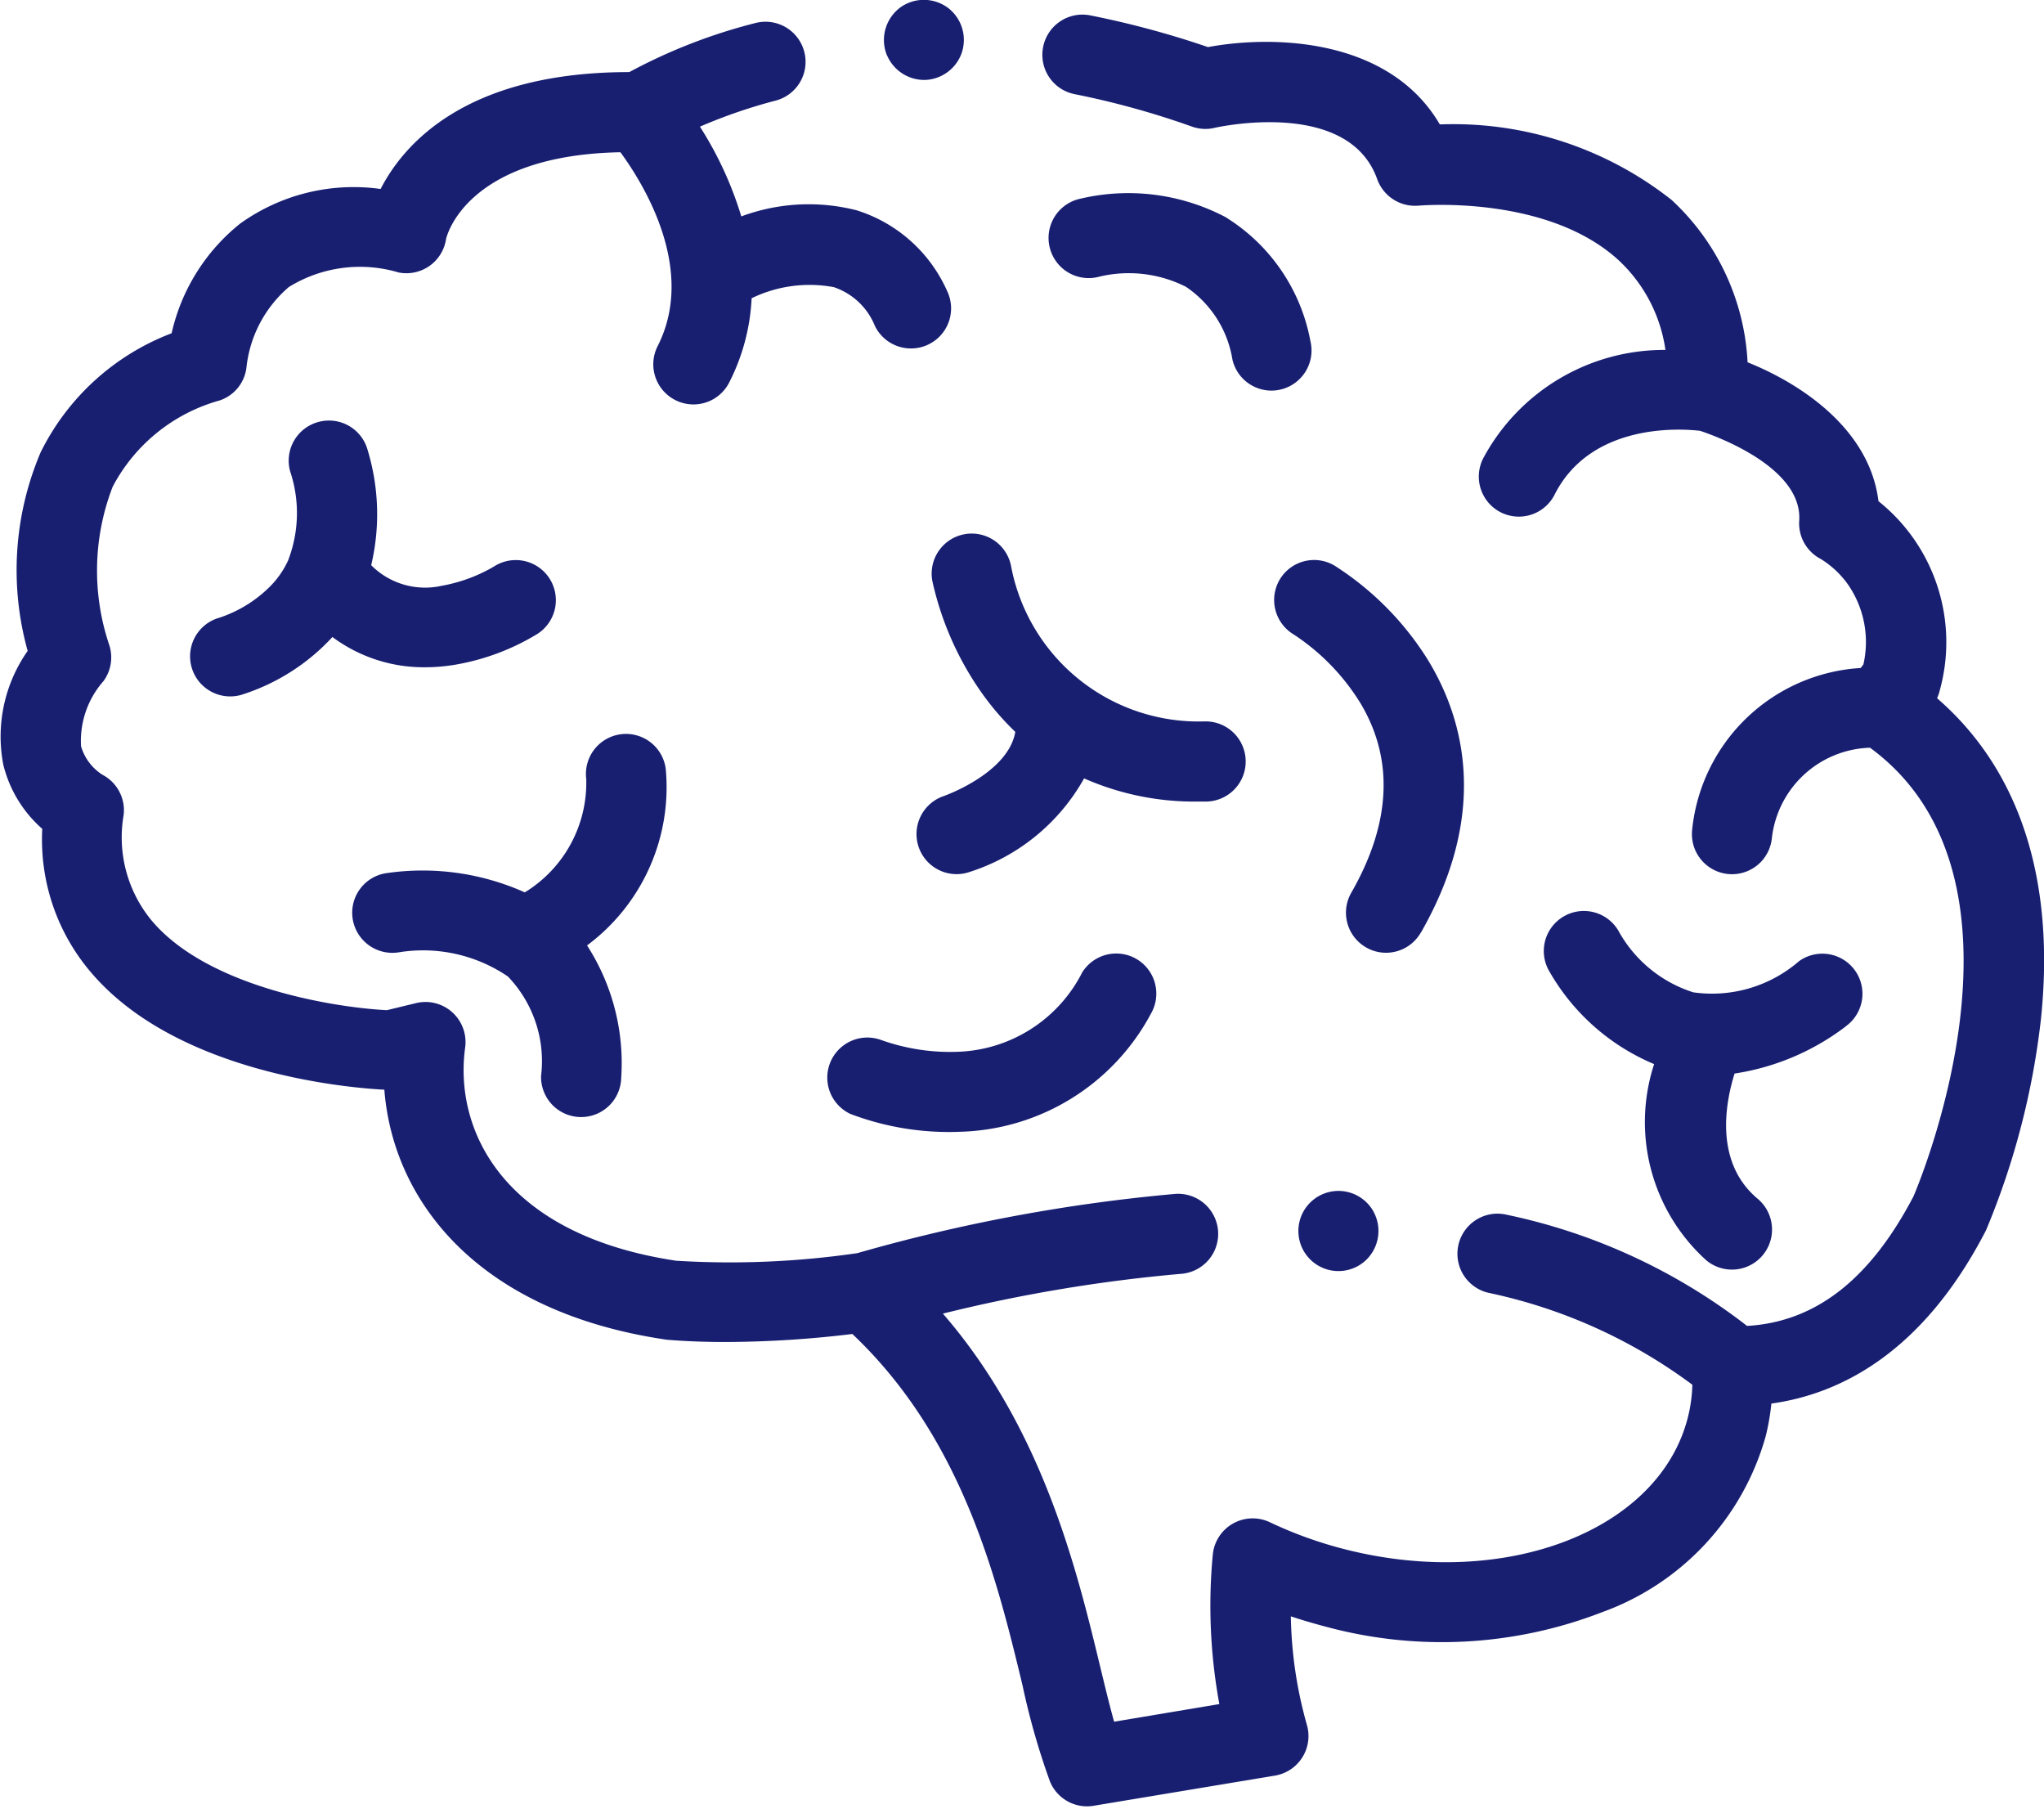
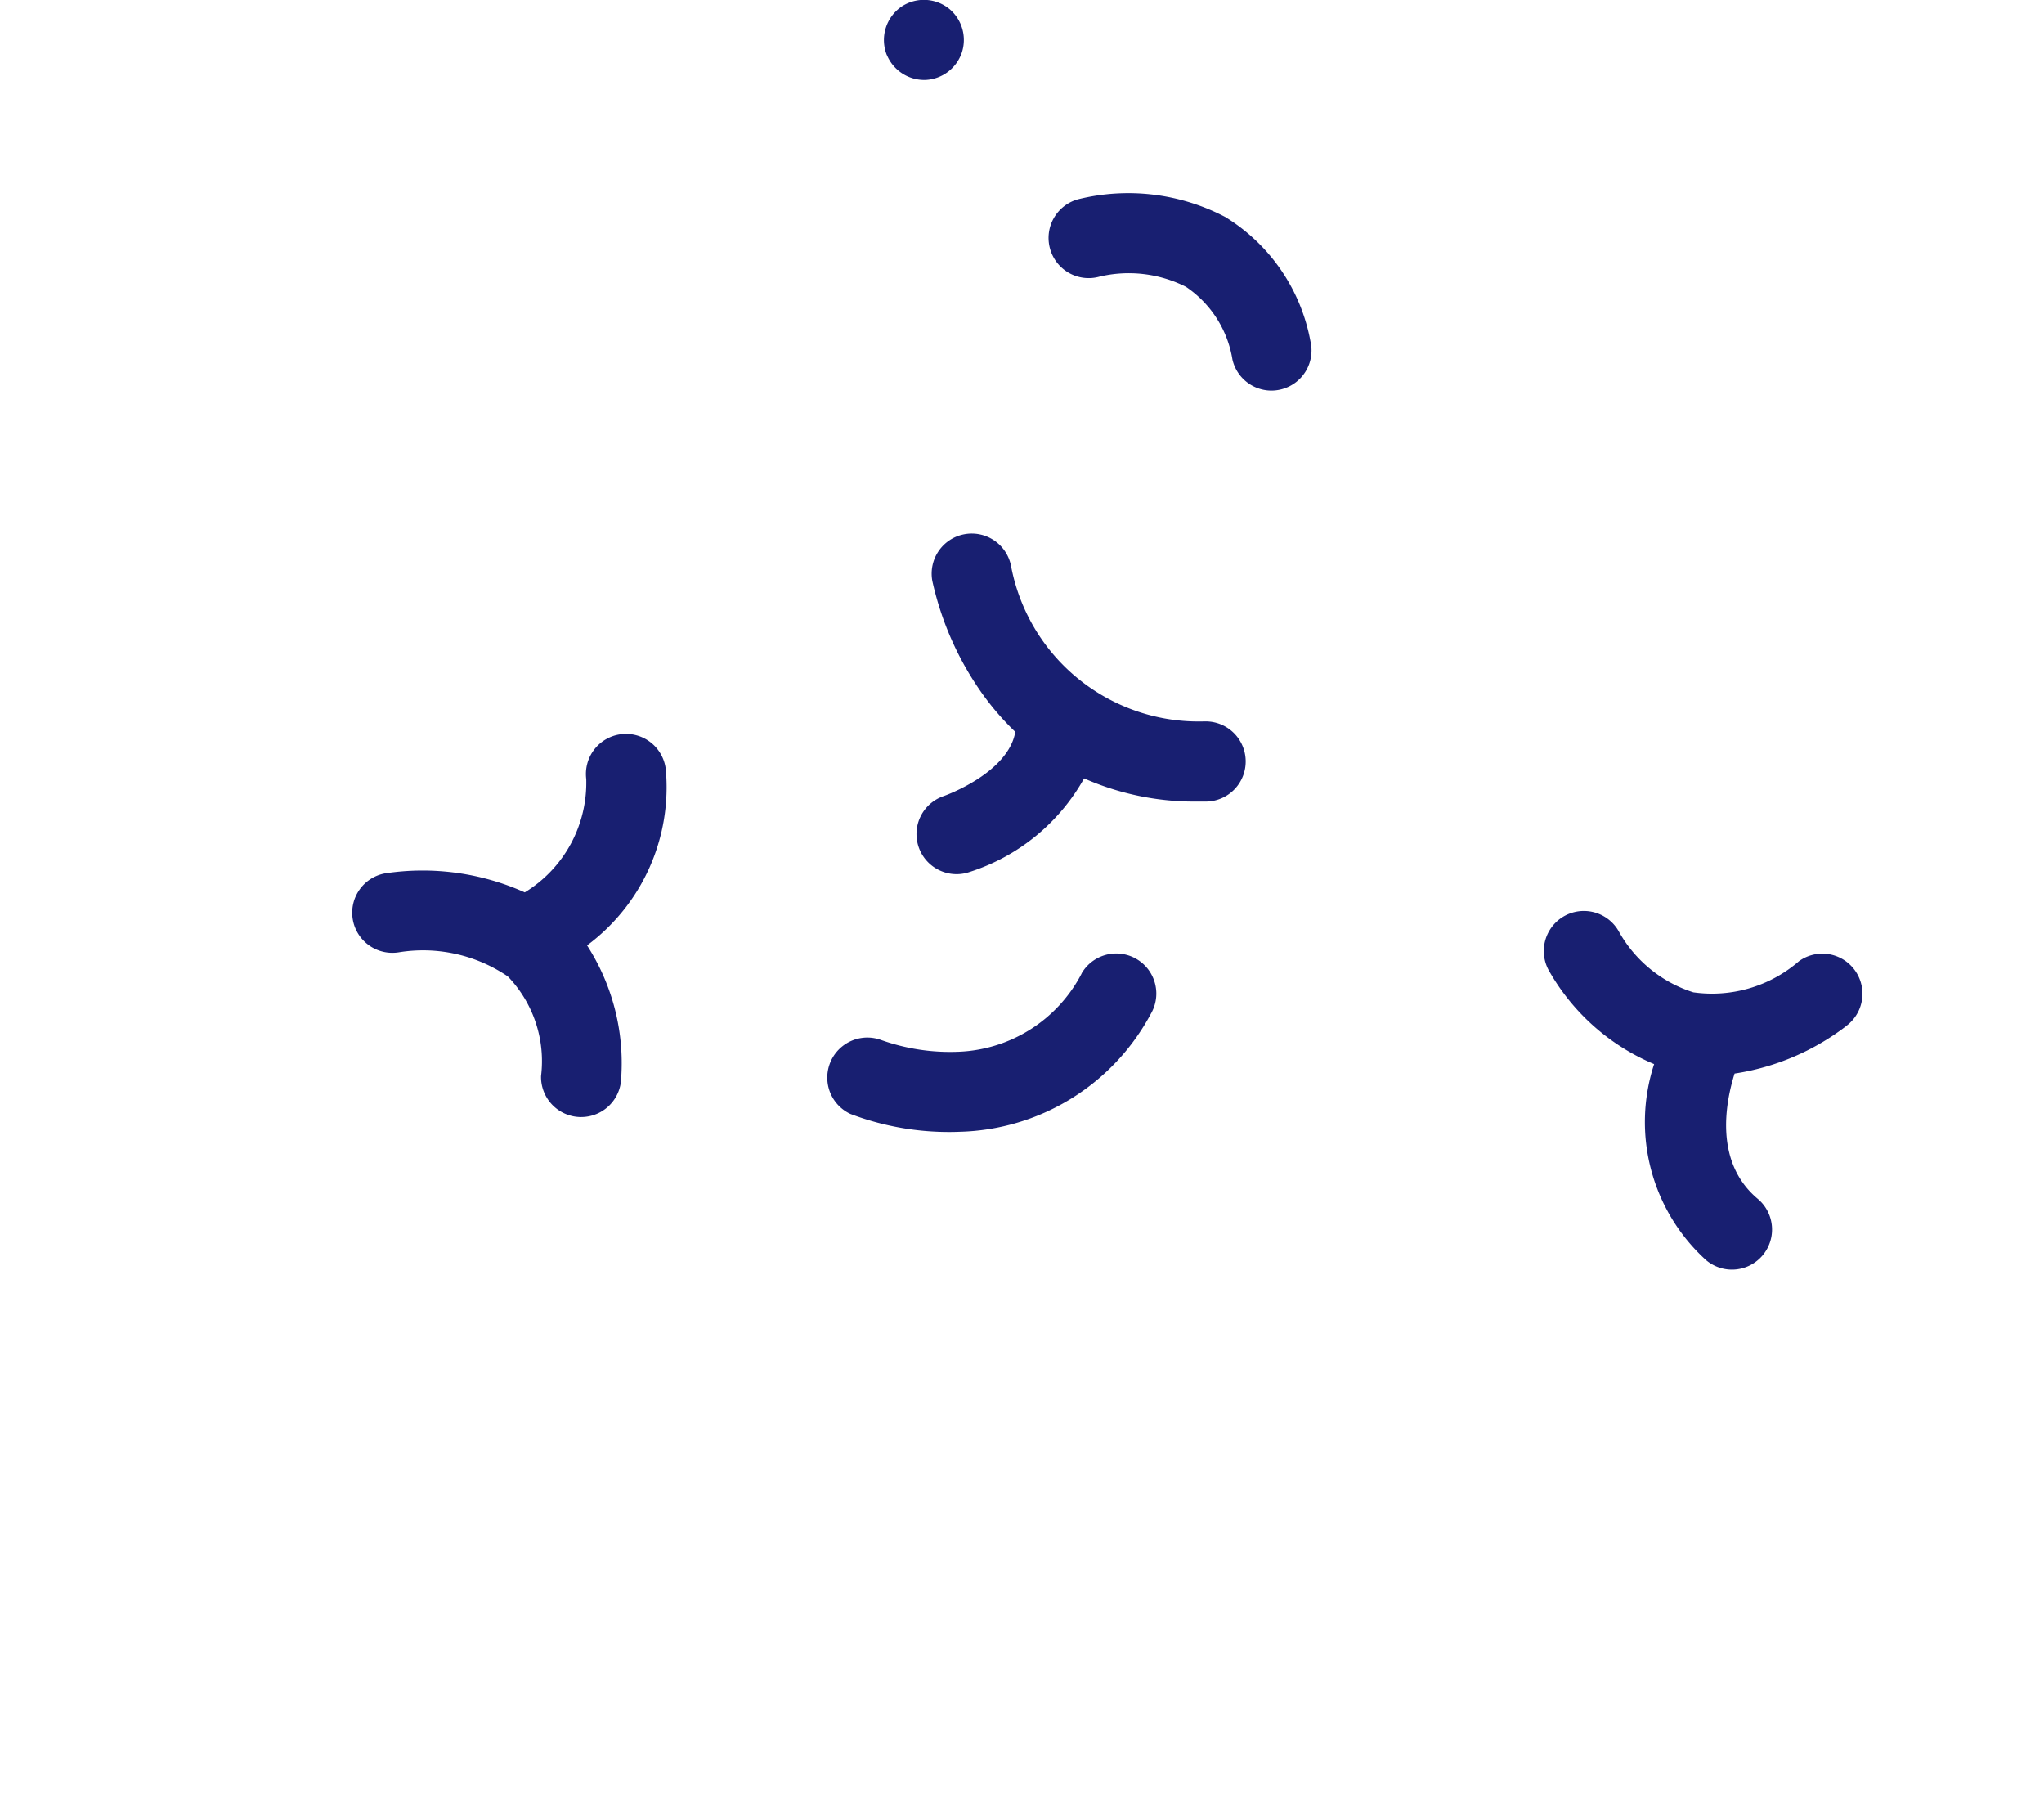
<svg xmlns="http://www.w3.org/2000/svg" width="58" height="51.316" viewBox="0 0 58 51.316">
  <defs>
    <clipPath id="a">
-       <rect width="58" height="51" transform="translate(0 0.207)" fill="#181f71" />
-     </clipPath>
+       </clipPath>
  </defs>
  <g transform="translate(129 155.268)">
    <g transform="translate(-129 -155.158)">
      <g transform="translate(0 0)" clip-path="url(#a)">
        <path d="M-74.037-132.2a1.123,1.123,0,0,0,.081-.231,5.119,5.119,0,0,0-1.74-5.364c-.248-2.022-2.154-3.315-3.714-3.94a6.734,6.734,0,0,0-2.156-4.606,9.995,9.995,0,0,0-6.533-2.144h-.045c-1.423-2.432-4.679-2.545-6.578-2.192a25.886,25.886,0,0,0-3.342-.9,1.137,1.137,0,0,0-1.336.9,1.137,1.137,0,0,0,.9,1.336,23.8,23.8,0,0,1,3.326.92,1.132,1.132,0,0,0,.64.035c.038-.009,3.791-.862,4.614,1.455a1.141,1.141,0,0,0,1.181.751c.036,0,3.618-.318,5.657,1.538a4.3,4.3,0,0,1,1.341,2.556,5.824,5.824,0,0,0-5.173,3.079,1.137,1.137,0,0,0,.5,1.528,1.139,1.139,0,0,0,.512.122,1.137,1.137,0,0,0,1.016-.624c1.049-2.075,3.655-1.867,4.128-1.81.42.138,2.914,1.027,2.813,2.551a1.137,1.137,0,0,0,.613,1.085,2.67,2.67,0,0,1,.758.705,2.864,2.864,0,0,1,.45,2.287l-.077.1a5.117,5.117,0,0,0-4.782,4.588,1.138,1.138,0,0,0,1.006,1.255,1.219,1.219,0,0,0,.126.007,1.137,1.137,0,0,0,1.129-1.012,2.889,2.889,0,0,1,2.787-2.576c4.983,3.655,1.466,12.179,1.233,12.726-1.234,2.359-2.782,3.565-4.723,3.676a16.712,16.712,0,0,0-6.816-3.153,1.137,1.137,0,0,0-1.371.841,1.137,1.137,0,0,0,.841,1.371,14.788,14.788,0,0,1,5.794,2.61,4.244,4.244,0,0,1-.126.92c-.809,3.213-5.158,4.9-9.7,3.756a11.7,11.7,0,0,1-2.162-.775,1.137,1.137,0,0,0-1.053.04,1.138,1.138,0,0,0-.568.887,15.416,15.416,0,0,0,.187,4.231l-2.986.5c-.127-.452-.255-.981-.394-1.556-.667-2.763-1.631-6.75-4.465-10.021a43.964,43.964,0,0,1,6.768-1.129,1.137,1.137,0,0,0,1.04-1.226,1.138,1.138,0,0,0-1.226-1.04,48.31,48.31,0,0,0-9.011,1.68,25.034,25.034,0,0,1-5.141.215c-4.93-.741-6.306-3.719-5.986-6.048a1.137,1.137,0,0,0-.365-1,1.136,1.136,0,0,0-1.031-.26l-.824.2c-1.438-.071-5.031-.628-6.649-2.511a3.7,3.7,0,0,1-.822-3.022,1.137,1.137,0,0,0-.6-1.145,1.432,1.432,0,0,1-.608-.808,2.566,2.566,0,0,1,.638-1.851,1.138,1.138,0,0,0,.149-1.061,6.6,6.6,0,0,1,.11-4.451,4.915,4.915,0,0,1,3.036-2.448,1.126,1.126,0,0,0,.765-.979,3.492,3.492,0,0,1,1.2-2.24,3.839,3.839,0,0,1,3.111-.412,1.139,1.139,0,0,0,.872-.181,1.136,1.136,0,0,0,.474-.754c0-.025.513-2.391,4.95-2.475.673.919,2.158,3.334,1.056,5.5a1.138,1.138,0,0,0,.5,1.53,1.134,1.134,0,0,0,.515.124,1.138,1.138,0,0,0,1.015-.621,5.859,5.859,0,0,0,.637-2.391,3.758,3.758,0,0,1,2.332-.315,1.915,1.915,0,0,1,1.166,1.1,1.137,1.137,0,0,0,1.023.639,1.133,1.133,0,0,0,.5-.115,1.137,1.137,0,0,0,.524-1.52,4.174,4.174,0,0,0-2.564-2.284,5.493,5.493,0,0,0-3.274.173,10.206,10.206,0,0,0-1.174-2.546,14.861,14.861,0,0,1,2.149-.739,1.137,1.137,0,0,0,.811-1.389,1.138,1.138,0,0,0-1.389-.811,15.585,15.585,0,0,0-3.575,1.391c-4.606,0-6.387,2.013-7.057,3.316a5.525,5.525,0,0,0-3.984.981,5.54,5.54,0,0,0-1.946,3.112,6.867,6.867,0,0,0-3.718,3.38,8.532,8.532,0,0,0-.367,5.631,4.227,4.227,0,0,0-.692,3.225A3.542,3.542,0,0,0-127.8-128.5a5.8,5.8,0,0,0,1.407,4.1c2.45,2.852,7.332,3.251,8.3,3.3.248,3.172,2.663,6.3,7.981,7.088l.051.007c.047,0,.636.062,1.631.062a30.238,30.238,0,0,0,3.617-.227c3.137,2.966,4.11,6.99,4.827,9.959a20.5,20.5,0,0,0,.78,2.734,1.137,1.137,0,0,0,1.052.707,1.119,1.119,0,0,0,.187-.016l5.146-.856a1.138,1.138,0,0,0,.776-.516,1.137,1.137,0,0,0,.13-.923,11.929,11.929,0,0,1-.455-3.079c.334.111.673.21,1.016.3a12.588,12.588,0,0,0,7.822-.42,7.443,7.443,0,0,0,4.635-4.986,6.532,6.532,0,0,0,.162-.93c1.941-.27,4.278-1.425,6.07-4.876.011-.02.02-.041.03-.062a21.817,21.817,0,0,0,1.547-5.95c.419-3.965-.6-7.092-2.946-9.122Zm0,0" transform="translate(128.999 151.903)" fill="#181f71" />
      </g>
    </g>
    <path d="M101.014-20.347a8.8,8.8,0,0,0,1.395,3.171,7.686,7.686,0,0,0,.961,1.117c-.2,1.168-1.991,1.808-2.033,1.822a1.138,1.138,0,0,0-.711,1.44,1.138,1.138,0,0,0,1.077.774,1.134,1.134,0,0,0,.364-.06,5.714,5.714,0,0,0,3.255-2.656,7.757,7.757,0,0,0,3.23.657c.081,0,.164,0,.247,0a1.137,1.137,0,0,0,1.108-1.166,1.137,1.137,0,0,0-1.136-1.108h-.029a5.415,5.415,0,0,1-5.491-4.4,1.137,1.137,0,0,0-1.322-.91,1.137,1.137,0,0,0-.914,1.323Zm0,0" transform="translate(-203.56 -118.447)" fill="#181f71" />
-     <path d="M194.324-4.447c1.974-3.45,1.195-6.118.193-7.749a8.5,8.5,0,0,0-2.647-2.667,1.135,1.135,0,0,0-1.552.4,1.14,1.14,0,0,0,.4,1.557,6.245,6.245,0,0,1,1.9,1.962c.947,1.593.857,3.4-.269,5.364a1.137,1.137,0,0,0,.423,1.552,1.128,1.128,0,0,0,.563.15,1.136,1.136,0,0,0,.988-.573Zm0,0" transform="translate(-283.006 -124.362)" fill="#181f71" />
    <path d="M266.292,76.129a1.137,1.137,0,0,0-1.322-1.851,3.771,3.771,0,0,1-3,.885,3.7,3.7,0,0,1-2.1-1.7,1.137,1.137,0,0,0-2.013,1.058,6.171,6.171,0,0,0,3,2.678,5.287,5.287,0,0,0,1.479,5.565,1.137,1.137,0,1,0,1.459-1.745c-1.255-1.05-.9-2.772-.655-3.552a6.917,6.917,0,0,0,3.152-1.335Zm0,0" transform="translate(-342.92 -202.28)" fill="#181f71" />
    <path d="M-31.9,29.513a1.137,1.137,0,0,0-1.271-.985,1.137,1.137,0,0,0-.985,1.271A3.646,3.646,0,0,1-35.9,33.014a7.089,7.089,0,0,0-3.96-.54,1.135,1.135,0,0,0-.92,1.312,1.14,1.14,0,0,0,1.311.928,4.281,4.281,0,0,1,3.088.685,3.466,3.466,0,0,1,.943,2.826,1.137,1.137,0,0,0,1.111,1.163h.027a1.137,1.137,0,0,0,1.136-1.111,6.16,6.16,0,0,0-.969-3.758A5.589,5.589,0,0,0-31.9,29.513Zm0,0" transform="translate(-78.209 -162.967)" fill="#181f71" />
-     <path d="M-78.578-46.028a2.544,2.544,0,0,1-.548.8,3.662,3.662,0,0,1-1.421.871,1.137,1.137,0,0,0-.794,1.392,1.138,1.138,0,0,0,1.1.841,1.134,1.134,0,0,0,.3-.04,5.928,5.928,0,0,0,2.6-1.645,4.336,4.336,0,0,0,2.629.858,5.218,5.218,0,0,0,.835-.069A6.618,6.618,0,0,0-71.52-43.9a1.137,1.137,0,0,0,.336-1.573,1.138,1.138,0,0,0-1.573-.336,4.492,4.492,0,0,1-1.484.547,2.155,2.155,0,0,1-2-.584,6.275,6.275,0,0,0-.1-3.263,1.137,1.137,0,0,0-1.4-.8,1.137,1.137,0,0,0-.8,1.4,3.724,3.724,0,0,1-.024,2.436l-.021.05Zm0,0" transform="translate(-42.226 -93.388)" fill="#181f71" />
    <path d="M138.71-106.211a5.932,5.932,0,0,0-4.222-.525,1.137,1.137,0,0,0-.794,1.4,1.138,1.138,0,0,0,1.4.795,3.6,3.6,0,0,1,2.457.288,3.084,3.084,0,0,1,1.32,2.068,1.138,1.138,0,0,0,1.106.877,1.151,1.151,0,0,0,.261-.031,1.137,1.137,0,0,0,.846-1.367,5.254,5.254,0,0,0-2.373-3.5Zm0,0" transform="translate(-232.899 -42.879)" fill="#181f71" />
    <path d="M85.04,84.121a4.114,4.114,0,0,1-3.479,2.216A5.826,5.826,0,0,1,79.341,86a1.137,1.137,0,0,0-.865,2.1,7.885,7.885,0,0,0,2.815.514q.141,0,.286-.006a6.332,6.332,0,0,0,5.429-3.348,1.137,1.137,0,0,0-1.966-1.144Zm0,0" transform="translate(-183.349 -211.769)" fill="#181f71" />
    <g transform="translate(-103.915 -155.268)">
-       <path d="M198.311,143.478a1.137,1.137,0,1,0-.169,1.462,1.144,1.144,0,0,0,.169-1.462Zm0,0" transform="translate(-184.471 -109.188)" fill="#181f71" />
      <path d="M92.528-153.7a1.15,1.15,0,0,0,1.1.7,1.146,1.146,0,0,0,1.022-.771,1.146,1.146,0,0,0-.354-1.244,1.146,1.146,0,0,0-1.352-.067,1.149,1.149,0,0,0-.419,1.381Zm0,0" transform="translate(-92.444 155.267)" fill="#181f71" />
    </g>
  </g>
</svg>